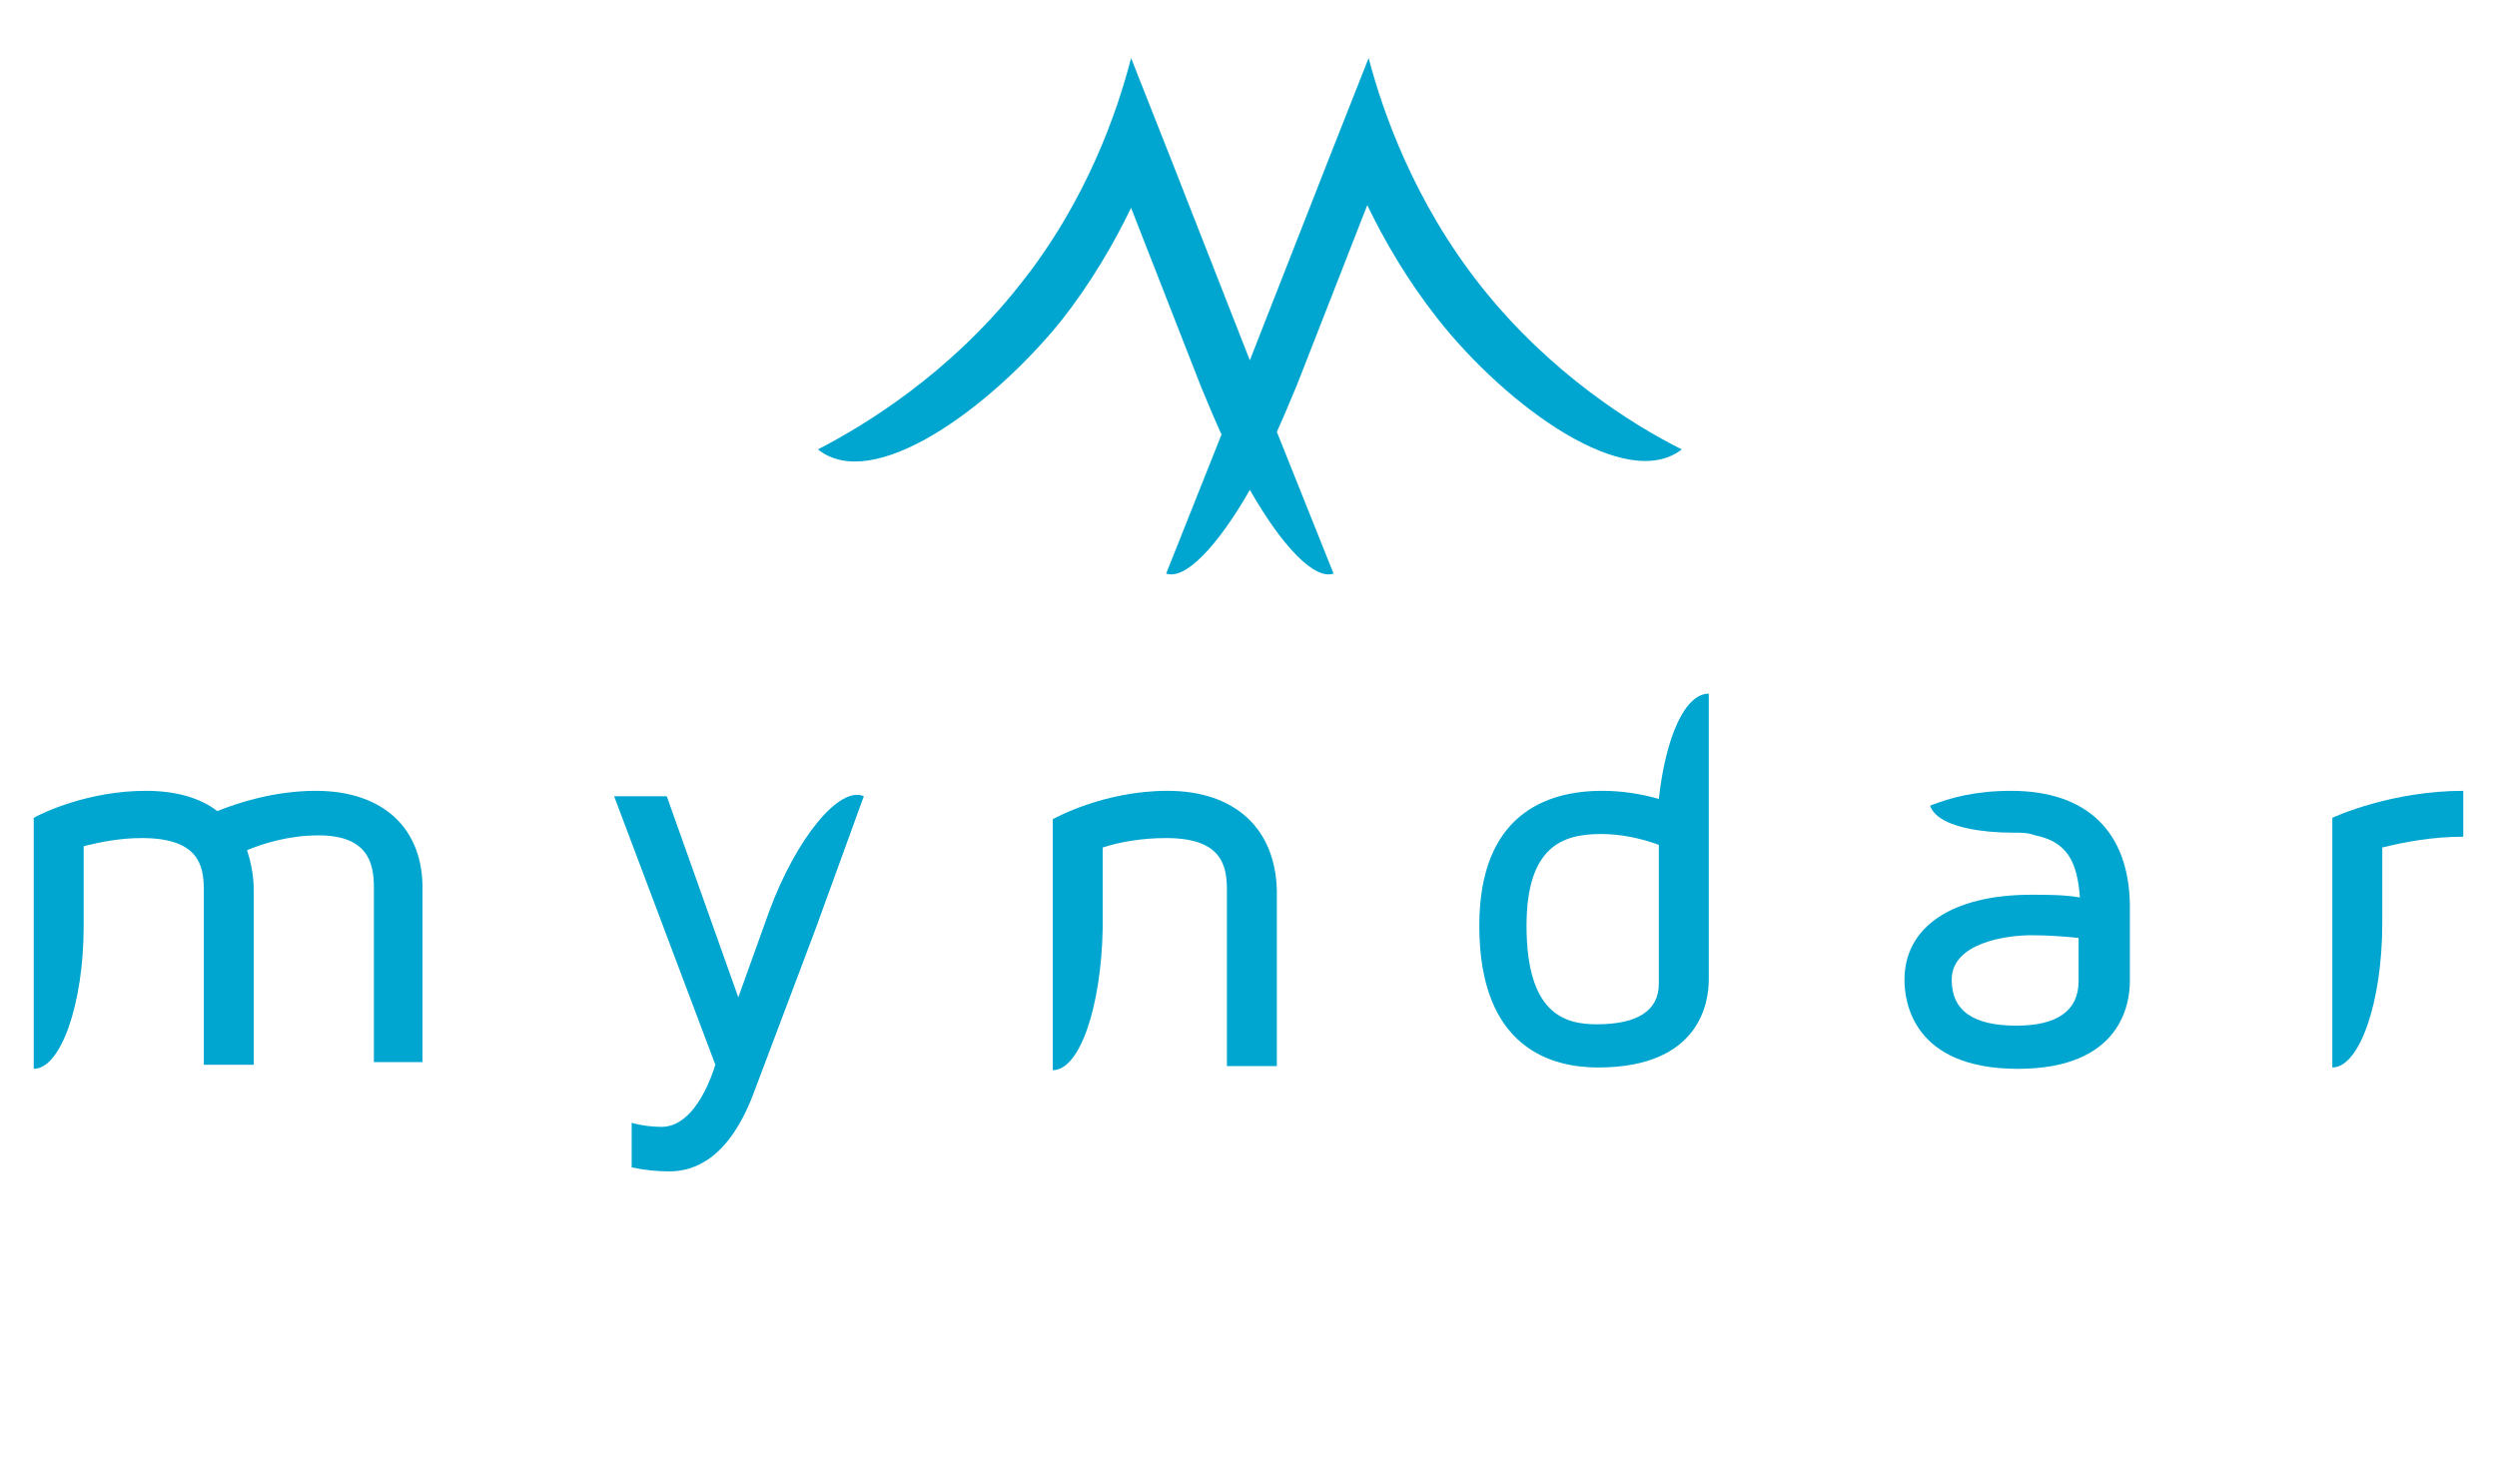
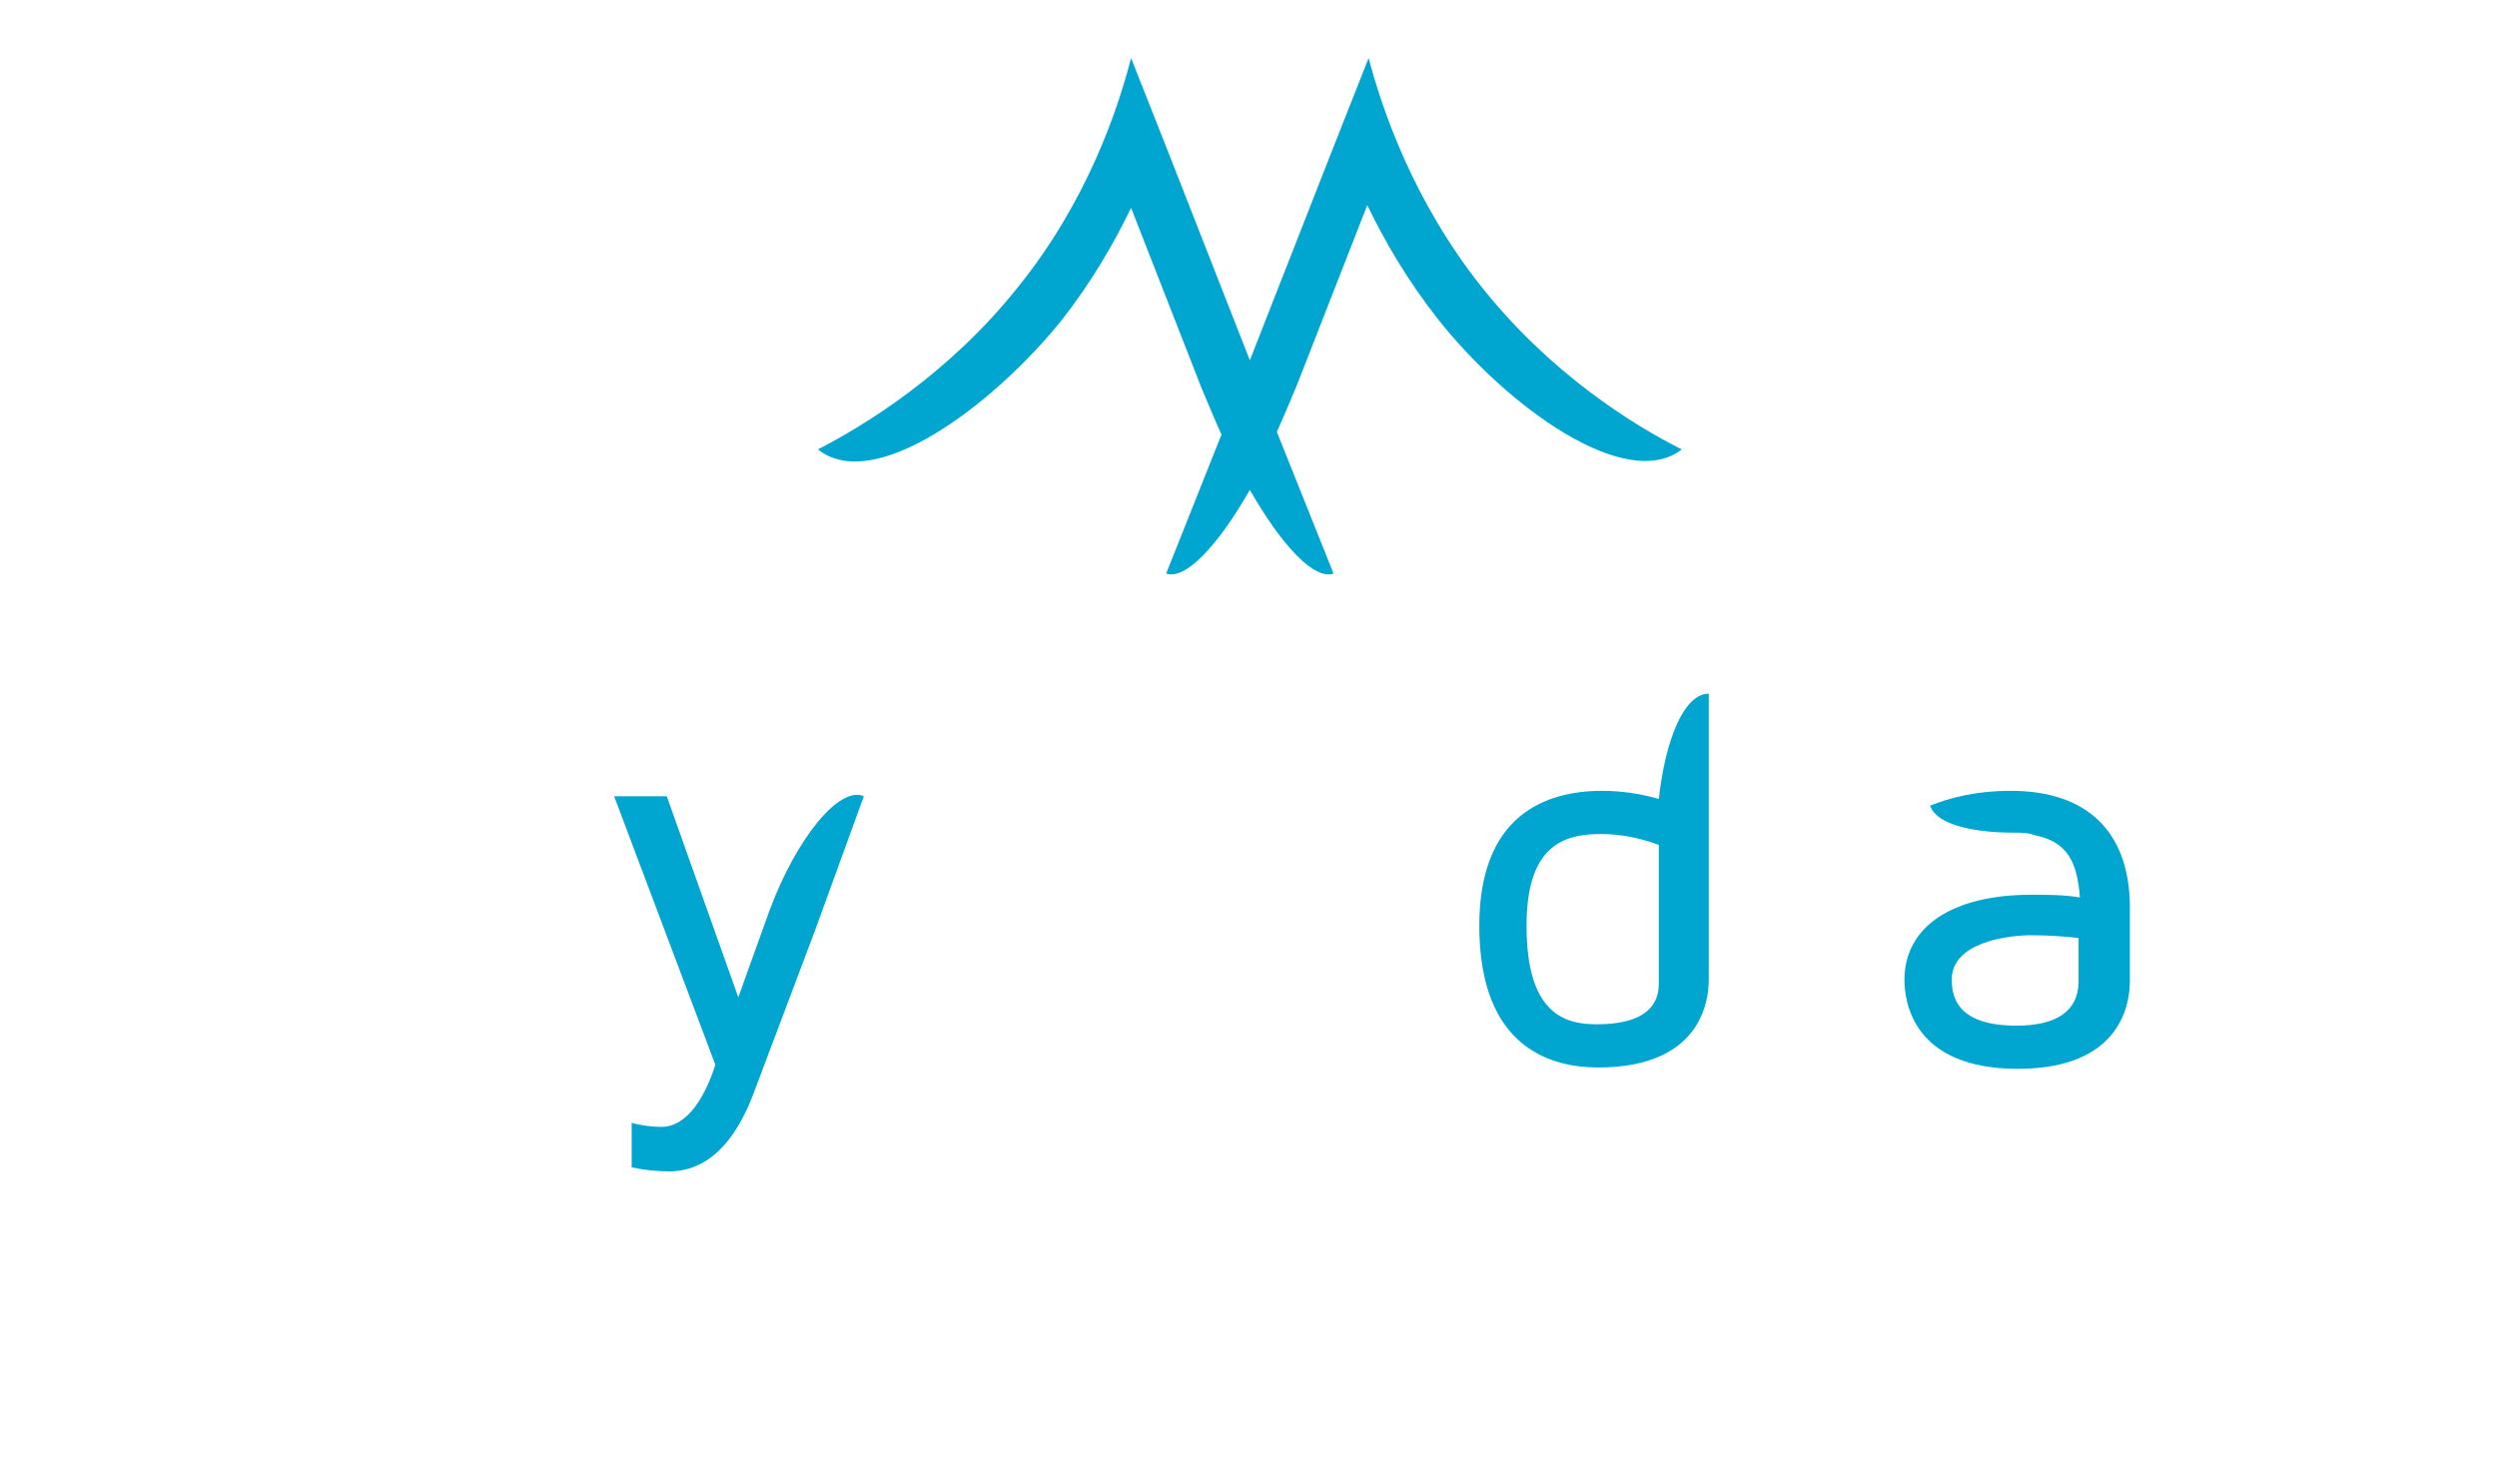
<svg xmlns="http://www.w3.org/2000/svg" version="1.1" id="Layer_1" x="0px" y="0px" viewBox="-328 243.3 185 110" style="enable-background:new -328 243.3 185 110;" xml:space="preserve">
  <style type="text/css">
	.st0{fill:#00A6CF;}
</style>
  <g id="XMLID_248_">
    <path id="XMLID_173_" class="st0" d="M-203.4,276.6c-3.6-1.8-9.7-5.6-14.8-12c-5.1-6.4-7.4-13.2-8.4-17v-0.1l0,0l0,0v0.1l-3,7.6   l-5.8,14.8l-5.8-14.8l-3-7.6v-0.1l0,0l0,0v0.1c-1,3.9-3.3,10.7-8.4,17c-5.1,6.4-11.3,10.2-14.8,12c4.1,3.3,12.8-3.1,18-9.5   c2.2-2.8,3.9-5.7,5.2-8.4l5.2,13.3c0.5,1.2,1,2.4,1.5,3.5l-4.1,10.3l0,0c1.4,0.5,3.8-2,6.2-6.2c2.4,4.2,4.8,6.7,6.2,6.2l0,0   l-4.2-10.5c0.5-1.1,1-2.3,1.5-3.5l0,0l5.2-13.3c1.3,2.7,3,5.6,5.2,8.4C-216.3,273.5-207.5,279.8-203.4,276.6z" />
    <path id="XMLID_536_" class="st0" d="M-179,301.9c-2.6,0-4.5,0.5-6,1.1c0,0,0.1,0.4,0.6,0.8c1,0.8,3.2,1.2,5.5,1.2   c0.8,0,1.1,0,1.7,0.2c2.4,0.5,3.1,2,3.3,4.6c-1.2-0.2-2.4-0.2-3.6-0.2c-5.9,0-9.4,2.4-9.4,6.3c0,1.6,0.6,6.6,8.4,6.6   c7.7,0,8.3-4.9,8.3-6.5v-5.7C-170.3,304.9-173.4,301.9-179,301.9z M-174,316c0,2.2-1.6,3.3-4.6,3.3c-3.2,0-4.8-1.1-4.8-3.4   c0-2.8,4.2-3.3,5.9-3.3c1.3,0,2.5,0.1,3.5,0.2L-174,316L-174,316z" />
-     <path id="XMLID_537_" class="st0" d="M-241.5,301.9c-4.7,0-8.3,2-8.5,2.1v7.8v0.2v10.6c2,0,3.6-4.7,3.7-10.6v-0.1v-0.1l0,0v-5.7   c1.2-0.4,2.9-0.7,4.7-0.7c4,0,4.5,1.9,4.5,3.8v13.1h3.7v-13C-233.5,304.7-236.5,301.9-241.5,301.9z" />
-     <path id="XMLID_538_" class="st0" d="M-155.2,303.9v7.8v10.7c2,0,3.7-4.8,3.7-10.7v-5.6c1.6-0.4,3.7-0.8,6-0.8v-3.4   C-150.8,301.9-155,303.8-155.2,303.9z" />
-     <path id="XMLID_539_" class="st0" d="M-304.6,301.9c-3.1,0-5.8,0.9-7.3,1.5c-1.3-1-3.1-1.5-5.3-1.5c-4.2,0-7.6,1.6-8.3,2v7.9v0.1   v10.6l0,0c2,0,3.7-4.8,3.7-10.6l0,0v-0.1V306c1.2-0.3,2.7-0.6,4.3-0.6c4.1,0,4.6,1.9,4.6,3.8v13h3.7v-12.9c0-1.1-0.2-2.1-0.5-3   c1.2-0.5,3.1-1.1,5.3-1.1c3.6,0,4.1,2,4.1,3.8v13h3.6v-12.7C-296.6,304.7-299.6,301.9-304.6,301.9z" />
    <path id="XMLID_542_" class="st0" d="M-205.1,302.5c-1.4-0.4-2.8-0.6-4.2-0.6c-4.2,0-9.1,1.8-9.1,10c0,9.2,5.5,10.5,8.8,10.5   c7.6,0,8.2-4.9,8.2-6.5v-10v-11.2l0,0C-203.2,294.7-204.6,298-205.1,302.5z M-205.1,316.2c0,2-1.6,3-4.6,3c-2.4,0-5.2-0.8-5.2-7.3   c0-5.9,2.7-6.8,5.5-6.8c1.5,0,2.9,0.3,4.3,0.8C-205.1,305.9-205.1,316.2-205.1,316.2z" />
    <path id="XMLID_547_" class="st0" d="M-271,310.8l-2.3,6.4l-5.3-14.9h-3.9l7.5,19.9c-0.7,2.2-2,4.6-4,4.6c-0.7,0-1.5-0.1-2.2-0.3   v3.3c0.9,0.2,1.9,0.3,2.8,0.3c1.9,0,4.4-1,6.2-5.7l4.6-12.2l0,0l3.6-9.9l0,0C-265.8,301.5-269,305.4-271,310.8z" />
  </g>
</svg>